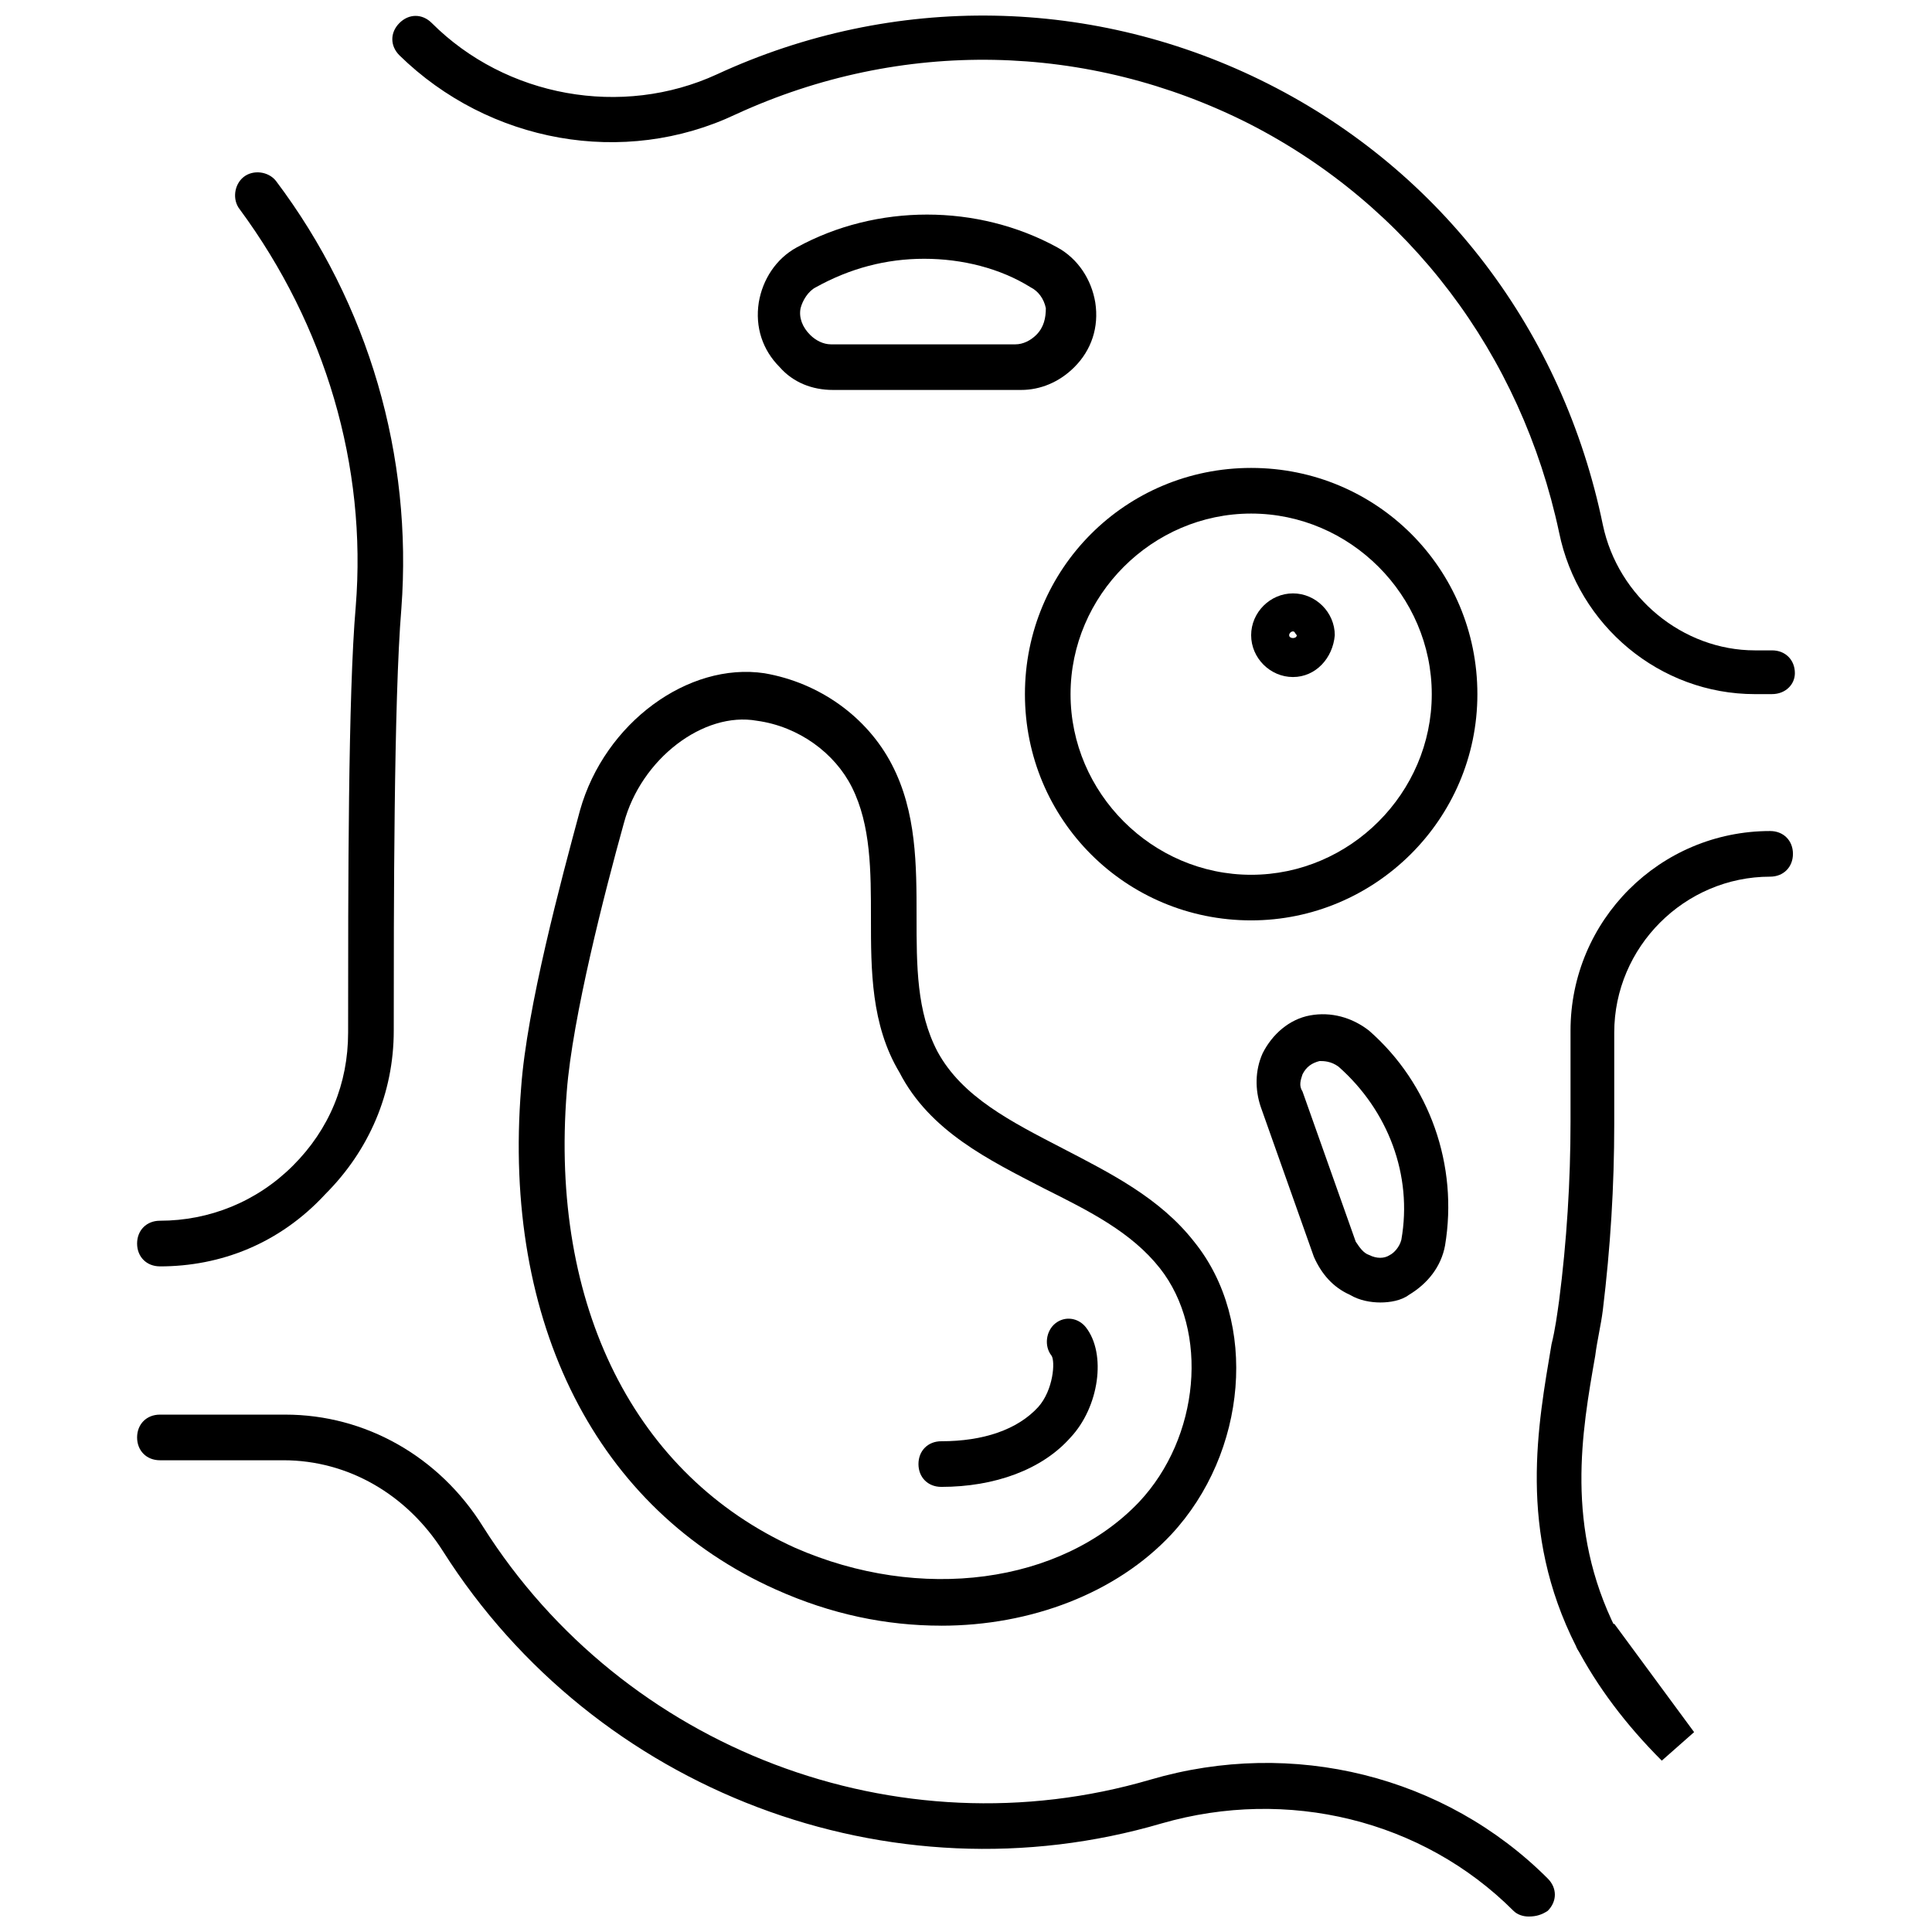
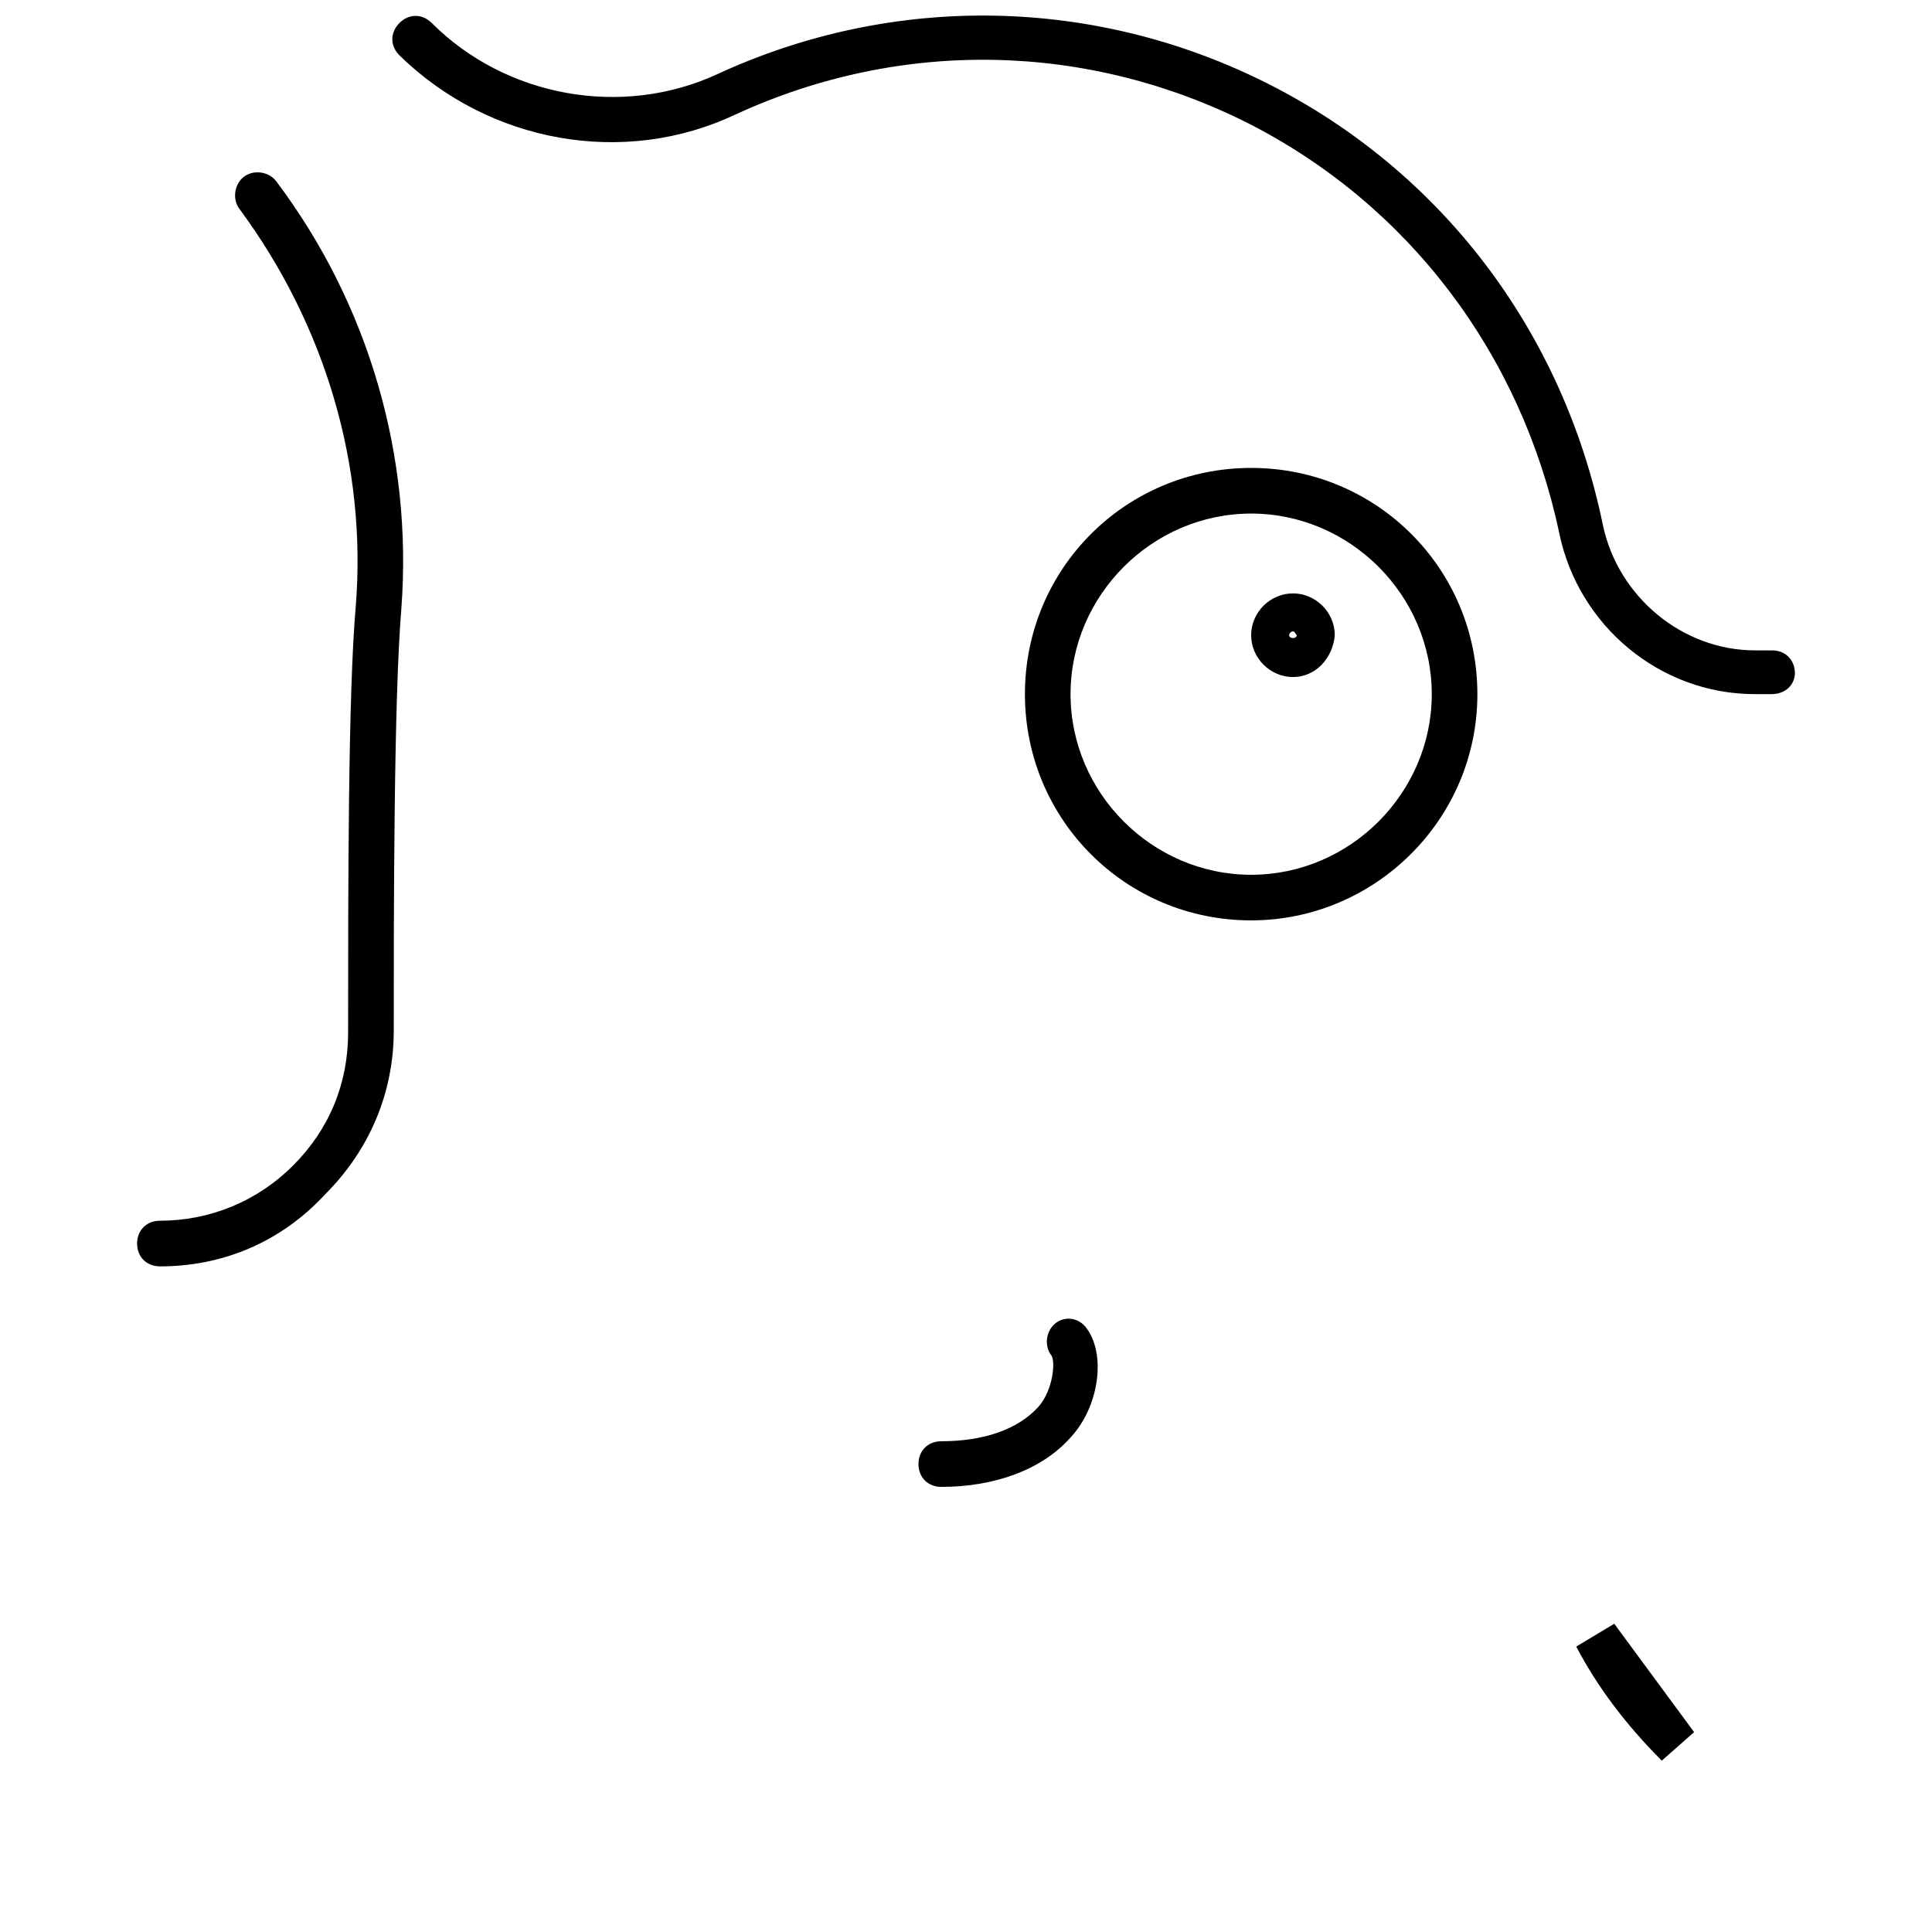
<svg xmlns="http://www.w3.org/2000/svg" width="800px" height="800px" version="1.1" viewBox="144 144 512 512">
  <defs>
    <clipPath id="b">
      <path d="m247 148.09h373v179.91h-373z" />
    </clipPath>
    <clipPath id="a">
      <path d="m180 518h377v133.9h-377z" />
    </clipPath>
  </defs>
-   <path d="m393.45 574.82c-14.609 0-29.223-3.023-43.832-9.574-47.359-21.16-72.547-70.535-67.512-133 1.512-21.16 10.578-54.914 15.617-73.555 6.551-23.176 28.719-39.297 48.871-36.273 14.609 2.519 27.207 11.586 33.754 24.184 6.551 12.594 6.551 26.703 6.551 40.305 0 13.098 0 25.191 5.543 35.77 6.551 12.09 19.648 18.641 33.25 25.695 12.594 6.551 25.695 13.098 34.762 24.688 17.129 21.16 14.105 55.922-6.047 77.586-14.605 15.613-37.277 24.18-60.957 24.18zm-84.137-212.61c-5.039 18.137-13.602 51.387-15.113 71.039-4.535 56.93 18.137 101.77 60.457 120.91 33.25 14.609 70.535 9.574 91.191-12.09 16.121-17.129 18.641-45.344 5.543-61.969-7.559-9.574-18.641-15.113-30.73-21.16-14.609-7.559-30.23-15.113-38.289-30.73-7.562-12.598-7.562-27.207-7.562-40.812 0-12.594 0-24.688-5.039-34.762-4.535-9.07-14.105-16.121-25.191-17.633-14.105-2.519-30.73 10.074-35.266 27.203z" />
-   <path d="m393.45 538.04c-3.527 0-6.047-2.519-6.047-6.047s2.519-6.047 6.047-6.047c11.082 0 20.152-3.023 25.695-9.07 4.031-4.535 4.535-12.09 3.527-13.602-2.016-2.519-1.512-6.551 1.008-8.566 2.519-2.016 6.047-1.512 8.062 1.008 5.543 7.055 3.527 21.16-4.031 29.223-7.559 8.566-20.156 13.102-34.262 13.102z" />
+   <path d="m393.45 538.04c-3.527 0-6.047-2.519-6.047-6.047s2.519-6.047 6.047-6.047c11.082 0 20.152-3.023 25.695-9.07 4.031-4.535 4.535-12.09 3.527-13.602-2.016-2.519-1.512-6.551 1.008-8.566 2.519-2.016 6.047-1.512 8.062 1.008 5.543 7.055 3.527 21.16-4.031 29.223-7.559 8.566-20.156 13.102-34.262 13.102" />
  <path d="m475.57 387.91c-33.25 0-59.953-26.703-59.953-59.953s26.703-59.953 59.953-59.953 59.953 26.703 59.953 59.953c0 33.254-27.207 59.953-59.953 59.953zm0-107.81c-26.199 0-47.863 21.664-47.863 47.863s21.664 47.863 47.863 47.863c26.199 0 47.863-21.664 47.863-47.863 0-26.203-21.664-47.863-47.863-47.863z" />
-   <path d="m364.73 247.34c-5.543 0-10.578-2.016-14.105-6.047-4.535-4.535-6.551-10.578-5.543-17.129 1.008-6.047 4.535-11.586 10.078-14.609 21.16-11.586 47.863-11.586 69.023 0 5.543 3.023 9.07 8.566 10.078 14.609 1.008 6.551-1.008 12.594-5.543 17.129-4.031 4.031-9.07 6.047-14.105 6.047zm24.184-34.762c-10.078 0-19.648 2.519-28.719 7.559-2.016 1.008-3.527 3.527-4.031 5.543-0.504 2.519 0.504 5.039 2.519 7.055 1.512 1.512 3.527 2.519 5.543 2.519h48.871c2.016 0 4.031-1.008 5.543-2.519 2.016-2.016 2.519-4.535 2.519-7.055-0.504-2.519-2.016-4.535-4.031-5.543-8.062-5.039-18.137-7.559-28.215-7.559z" />
-   <path d="m509.83 489.17c-2.519 0-5.543-0.504-8.062-2.016-4.535-2.016-7.559-5.543-9.574-10.078l-14.105-39.801c-1.512-4.535-1.512-9.574 0.504-14.105 2.519-5.039 7.055-9.07 12.594-10.078 5.543-1.008 11.082 0.504 15.617 4.031 16.121 14.105 23.68 35.77 20.152 56.93-1.008 5.543-4.535 10.078-9.574 13.098-2.008 1.516-5.031 2.019-7.551 2.019zm-3.023-12.594c2.016 1.008 4.031 1.008 5.543 0 1.008-0.504 2.519-2.016 3.023-4.031 3.023-17.129-3.527-34.258-16.625-45.848-2.016-1.512-4.031-1.512-5.039-1.512-2.016 0.504-3.527 1.512-4.535 3.527-0.504 1.512-1.008 3.023 0 4.535l14.105 39.801c1.008 1.512 2.016 3.023 3.527 3.527z" />
  <path d="m584.39 610.59c-9.574-9.574-17.129-19.648-22.672-30.23l10.078-6.047 21.16 28.719z" />
  <g clip-path="url(#b)">
    <path d="m613.61 327.95h-4.535c-25.191 0-46.855-18.137-51.891-42.824-10.078-47.355-39.801-86.652-82.121-108.32-42.824-21.664-92.195-22.672-136.03-2.519-29.727 14.105-65.496 7.555-89.176-15.621-2.519-2.519-2.519-6.047 0-8.566s6.047-2.519 8.566 0c19.648 19.648 50.383 25.191 75.57 13.602 46.855-21.66 100.26-20.652 146.11 2.523 45.848 23.176 78.09 65.496 88.672 116.88 4.031 19.145 21.16 33.25 40.305 33.25h4.535c3.527 0 6.047 2.519 6.047 6.047-0.004 3.023-2.523 5.543-6.051 5.543z" />
  </g>
-   <path d="m567.26 583.89c-2.016 0-4.535-1.008-5.543-3.527-15.617-30.73-10.078-58.945-6.551-80.105 1.008-4.031 1.512-8.062 2.016-11.586 2.016-15.617 3.023-31.738 3.023-47.359v-24.184c0-29.223 23.68-52.898 52.898-52.898 3.527 0 6.047 2.519 6.047 6.047s-2.519 6.047-6.047 6.047c-22.672 0-41.312 18.641-41.312 41.312v24.184c0 16.625-1.008 32.746-3.023 49.375-0.504 4.031-1.512 8.062-2.016 12.09-3.527 20.152-8.062 45.344 5.543 72.547 1.512 3.023 0.504 6.551-2.519 8.062-0.5-0.508-1.508-0.004-2.516-0.004z" />
  <g clip-path="url(#a)">
-     <path d="m549.12 651.9c-1.512 0-3.023-0.504-4.031-1.512-24.184-24.184-59.953-32.746-93.203-23.176-72.043 21.16-150.14-8.562-190.44-72.043-9.574-15.113-25.191-24.184-42.32-24.184h-32.746c-3.527 0-6.047-2.519-6.047-6.047s2.519-6.047 6.047-6.047h33.25c21.16 0 40.809 11.082 52.395 29.727 37.281 58.945 109.83 86.656 176.84 67.008 37.785-11.082 78.09-1.008 105.3 26.199 2.519 2.519 2.519 6.047 0 8.566-1.508 1.004-3.019 1.508-5.035 1.508z" />
-   </g>
+     </g>
  <path d="m186.38 479.6c-3.527 0-6.047-2.519-6.047-6.047 0-3.527 2.519-6.047 6.047-6.047 13.098 0 25.695-5.039 35.266-14.609 9.574-9.574 14.609-21.664 14.609-35.266 0-38.793 0-89.68 2.016-112.85 3.023-37.281-8.062-74.562-30.73-105.3-2.016-2.519-1.512-6.551 1.008-8.566s6.551-1.512 8.566 1.008c24.688 32.746 36.273 73.051 33.25 113.36-2.016 24.184-2.016 80.609-2.016 111.85 0 16.625-6.551 31.738-18.137 43.328-12.09 13.098-27.711 19.145-43.832 19.145z" />
  <path d="m486.65 323.42c-6.047 0-11.082-5.039-11.082-11.082 0-6.047 5.039-11.082 11.082-11.082 6.047 0 11.082 5.039 11.082 11.082-0.5 6.047-5.035 11.082-11.082 11.082zm0-12.09c-0.504 0-1.008 0.504-1.008 1.008 0 1.008 2.016 1.008 2.016 0-0.504-0.504-0.504-1.008-1.008-1.008z" />
</svg>